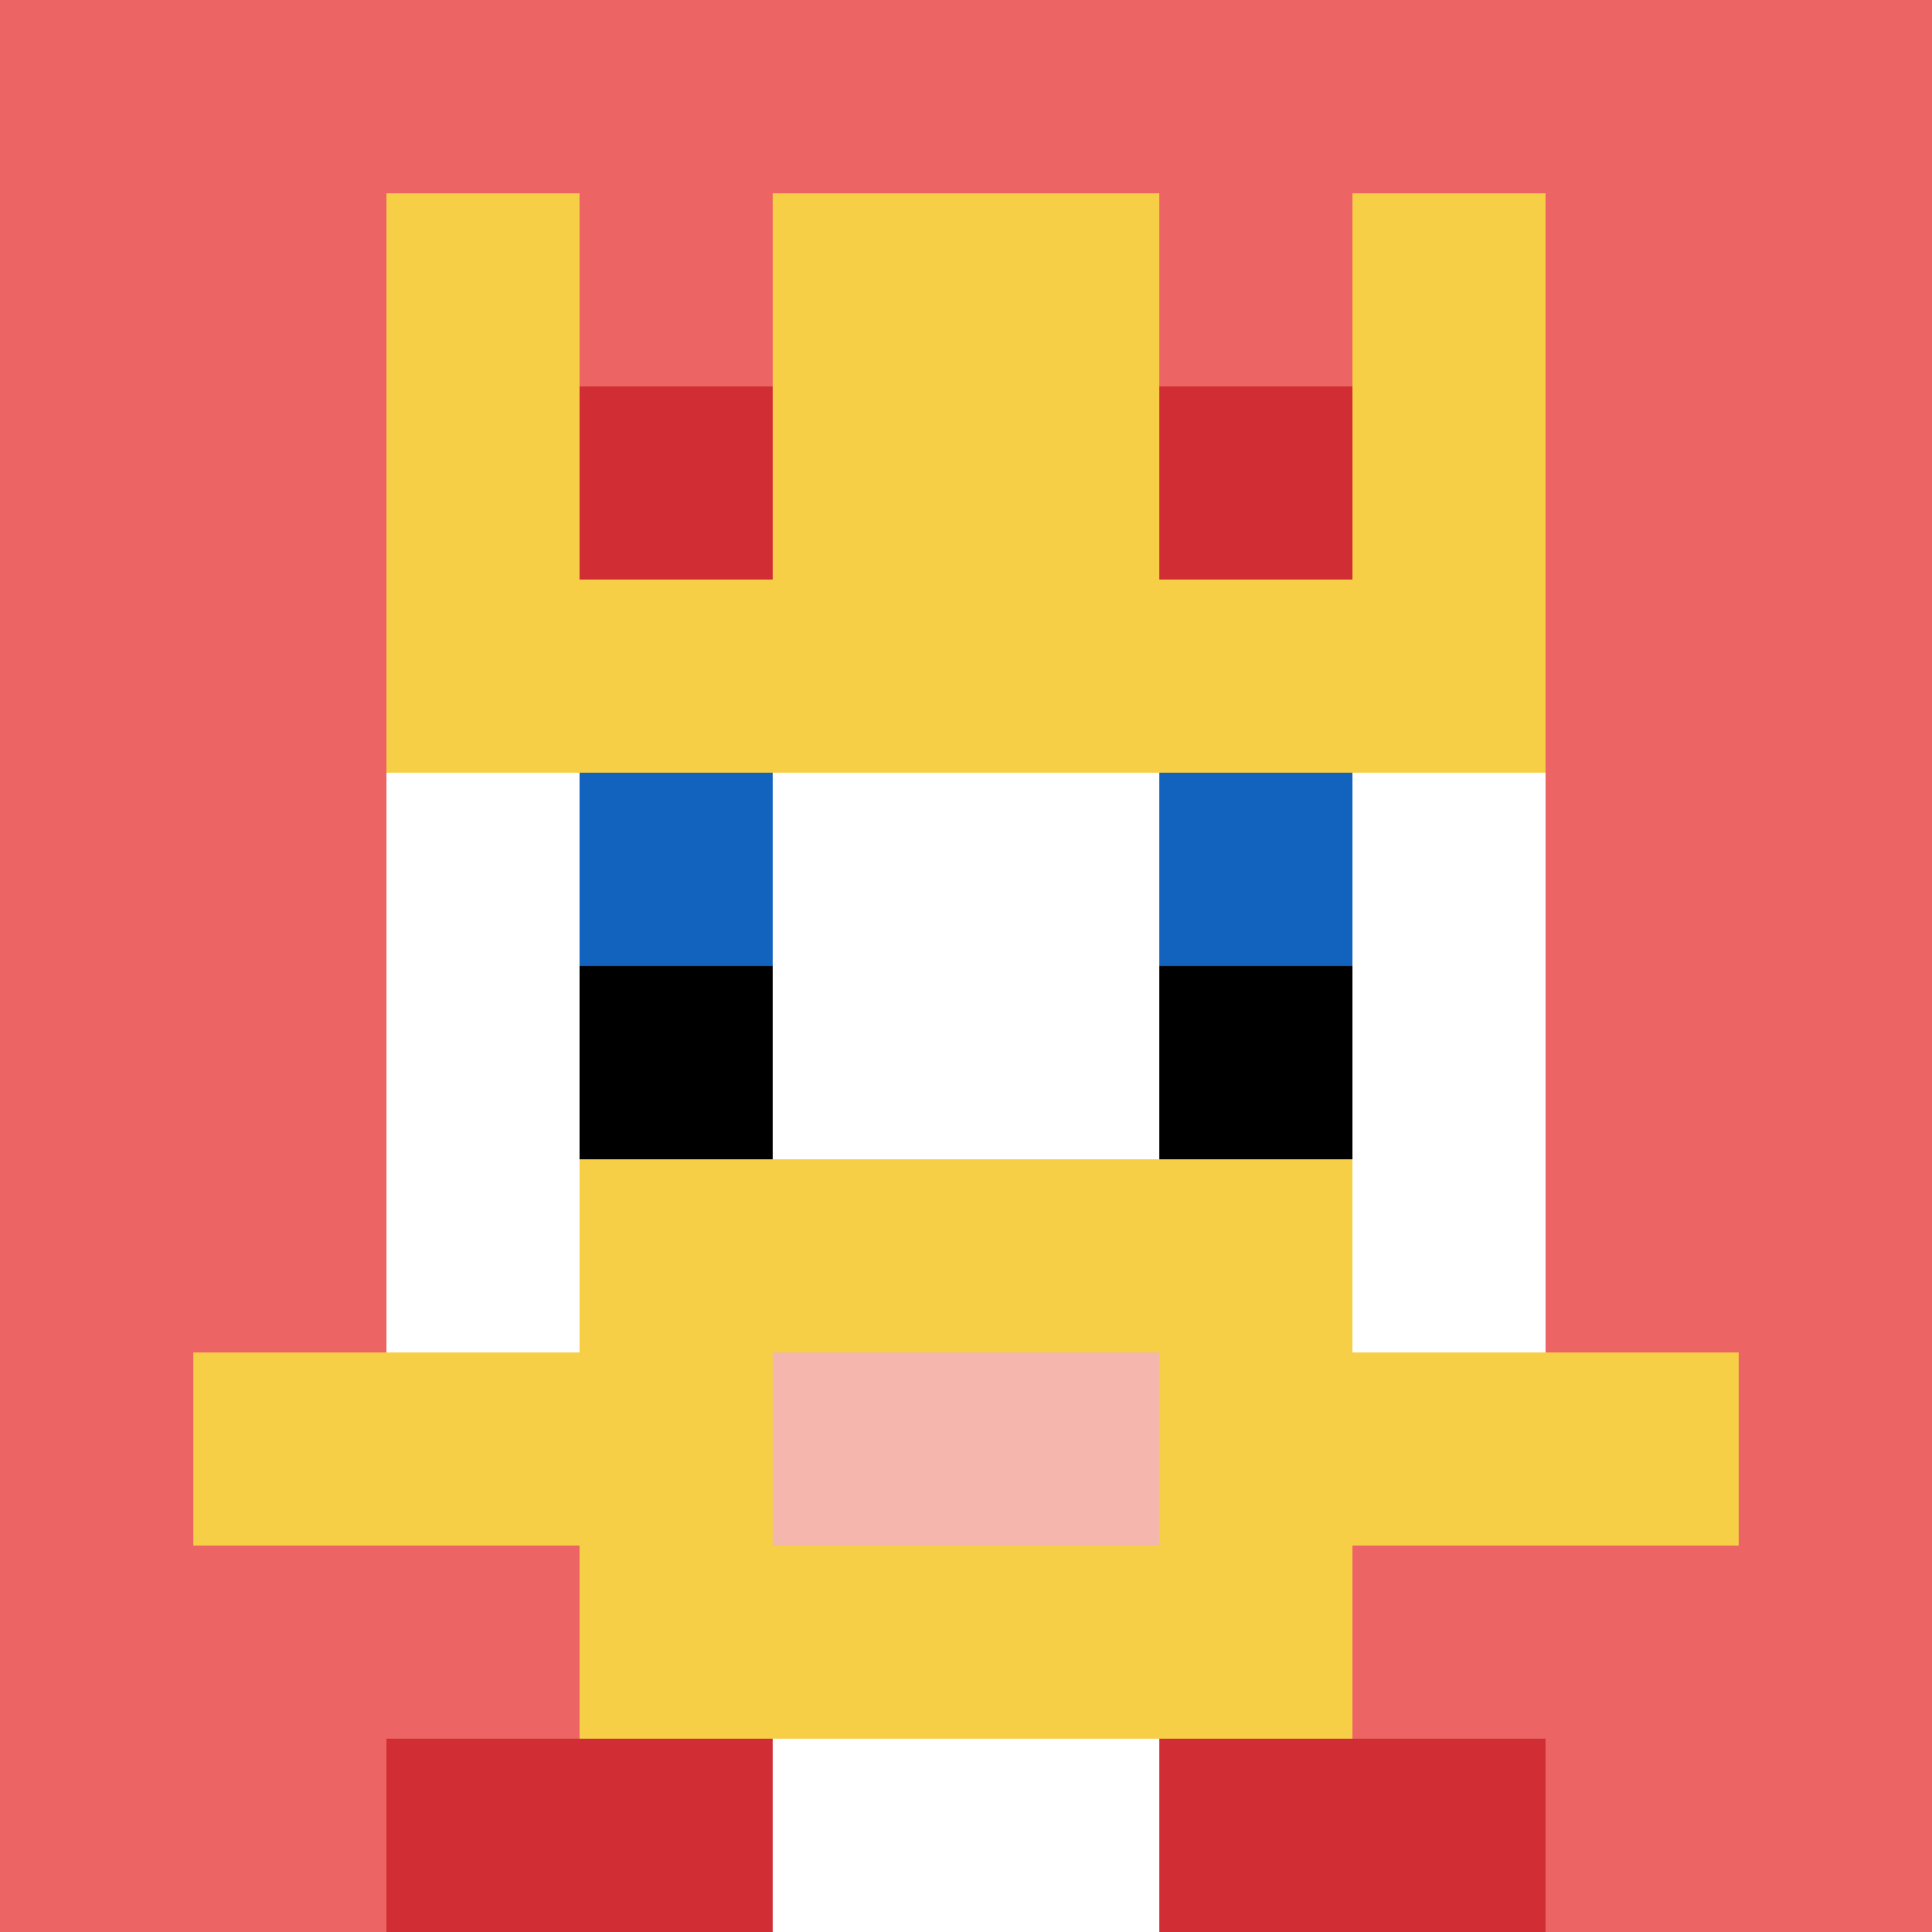
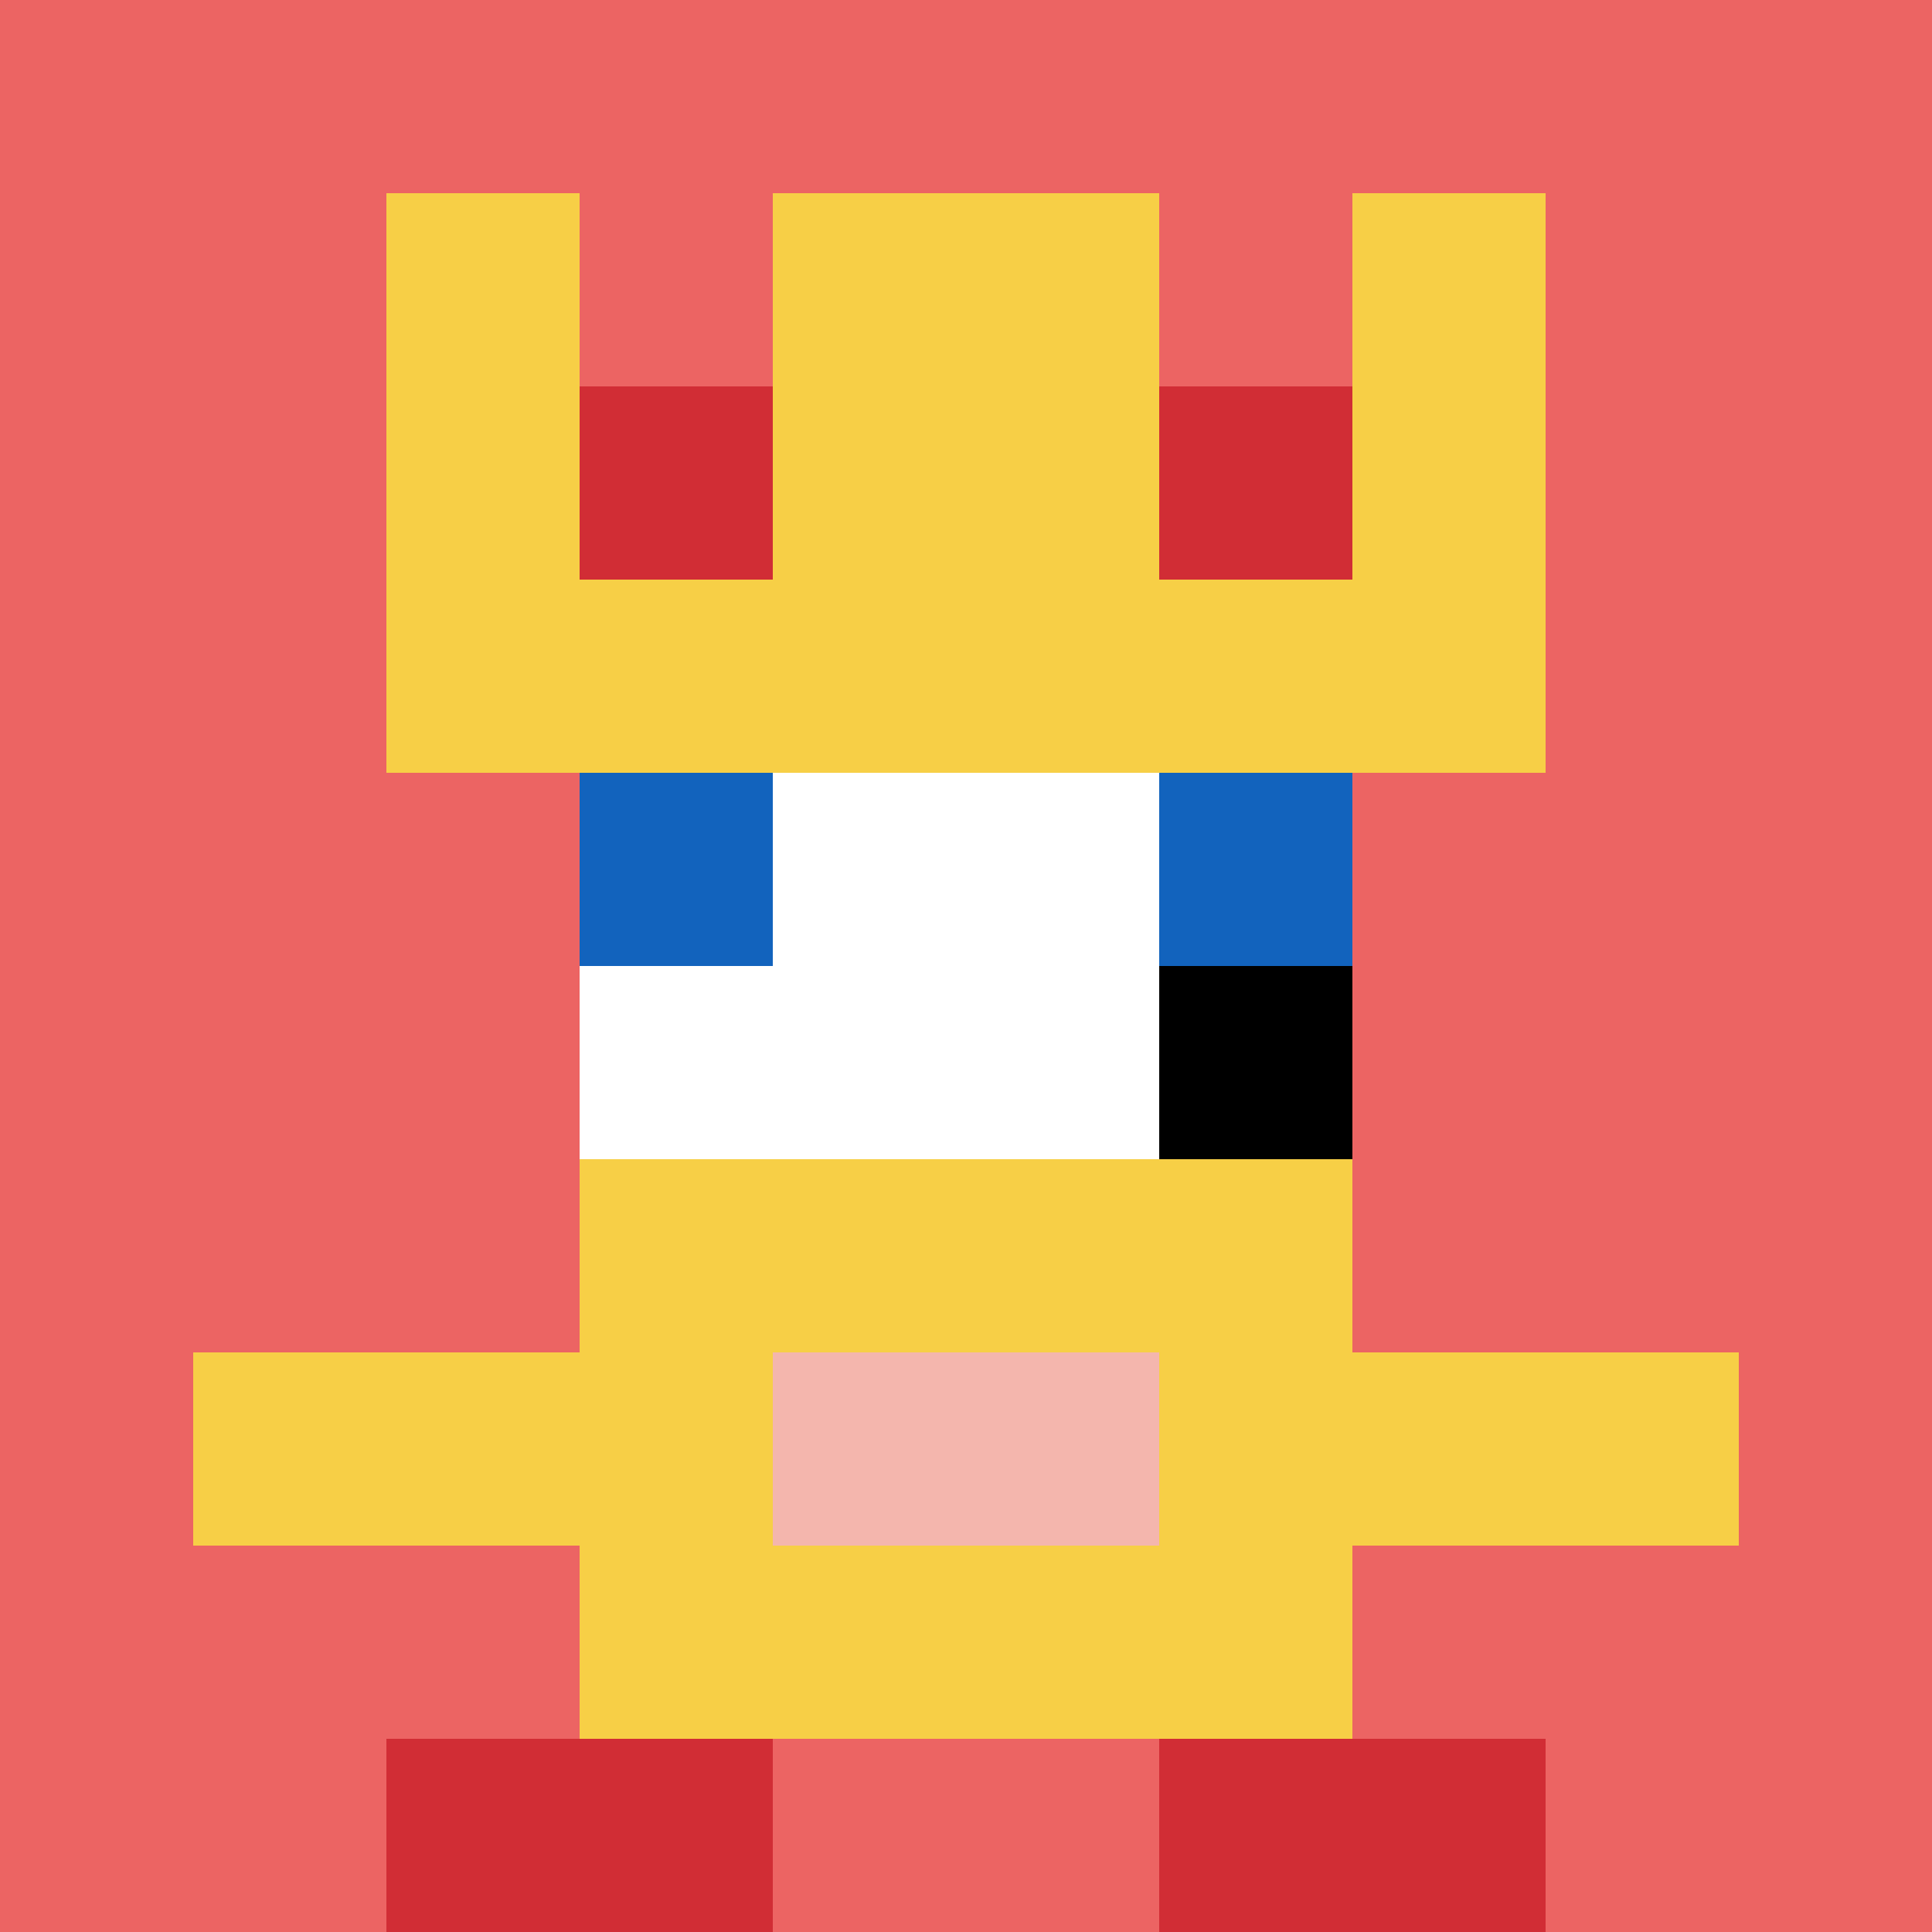
<svg xmlns="http://www.w3.org/2000/svg" version="1.1" width="929" height="929">
  <title>'goose-pfp-917631' by Dmitri Cherniak</title>
  <desc>seed=917631
backgroundColor=#ffffff
padding=20
innerPadding=0
timeout=500
dimension=1
border=false
Save=function(){return n.handleSave()}
frame=207

Rendered at Wed Oct 04 2023 11:43:34 GMT+0800 (中國標準時間)
Generated in &lt;1ms
</desc>
  <defs />
-   <rect width="100%" height="100%" fill="#ffffff" />
  <g>
    <g id="0-0">
      <rect x="0" y="0" height="929" width="929" fill="#EC6463" />
      <g>
        <rect id="0-0-3-2-4-7" x="278.7" y="185.8" width="371.6" height="650.3" fill="#ffffff" />
-         <rect id="0-0-2-3-6-5" x="185.8" y="278.7" width="557.4" height="464.5" fill="#ffffff" />
-         <rect id="0-0-4-8-2-2" x="371.6" y="743.2" width="185.8" height="185.8" fill="#ffffff" />
        <rect id="0-0-1-7-8-1" x="92.9" y="650.3" width="743.2" height="92.9" fill="#F7CF46" />
        <rect id="0-0-3-6-4-3" x="278.7" y="557.4" width="371.6" height="278.7" fill="#F7CF46" />
        <rect id="0-0-4-7-2-1" x="371.6" y="650.3" width="185.8" height="92.9" fill="#F4B6AD" />
        <rect id="0-0-3-4-1-1" x="278.7" y="371.6" width="92.9" height="92.9" fill="#1263BD" />
        <rect id="0-0-6-4-1-1" x="557.4" y="371.6" width="92.9" height="92.9" fill="#1263BD" />
-         <rect id="0-0-3-5-1-1" x="278.7" y="464.5" width="92.9" height="92.9" fill="#000000" />
        <rect id="0-0-6-5-1-1" x="557.4" y="464.5" width="92.9" height="92.9" fill="#000000" />
        <rect id="0-0-4-1-2-2" x="371.6" y="92.9" width="185.8" height="185.8" fill="#ffffff" />
        <rect id="0-0-2-1-1-2" x="185.8" y="92.9" width="92.9" height="185.8" fill="#F7CF46" />
        <rect id="0-0-4-1-2-2" x="371.6" y="92.9" width="185.8" height="185.8" fill="#F7CF46" />
        <rect id="0-0-7-1-1-2" x="650.3" y="92.9" width="92.9" height="185.8" fill="#F7CF46" />
        <rect id="0-0-2-2-6-2" x="185.8" y="185.8" width="557.4" height="185.8" fill="#F7CF46" />
        <rect id="0-0-3-2-1-1" x="278.7" y="185.8" width="92.9" height="92.9" fill="#D12D35" />
        <rect id="0-0-6-2-1-1" x="557.4" y="185.8" width="92.9" height="92.9" fill="#D12D35" />
        <rect id="0-0-2-9-2-1" x="185.8" y="836.1" width="185.8" height="92.9" fill="#D12D35" />
        <rect id="0-0-6-9-2-1" x="557.4" y="836.1" width="185.8" height="92.9" fill="#D12D35" />
      </g>
      <rect x="0" y="0" stroke="white" stroke-width="0" height="929" width="929" fill="none" />
    </g>
  </g>
</svg>